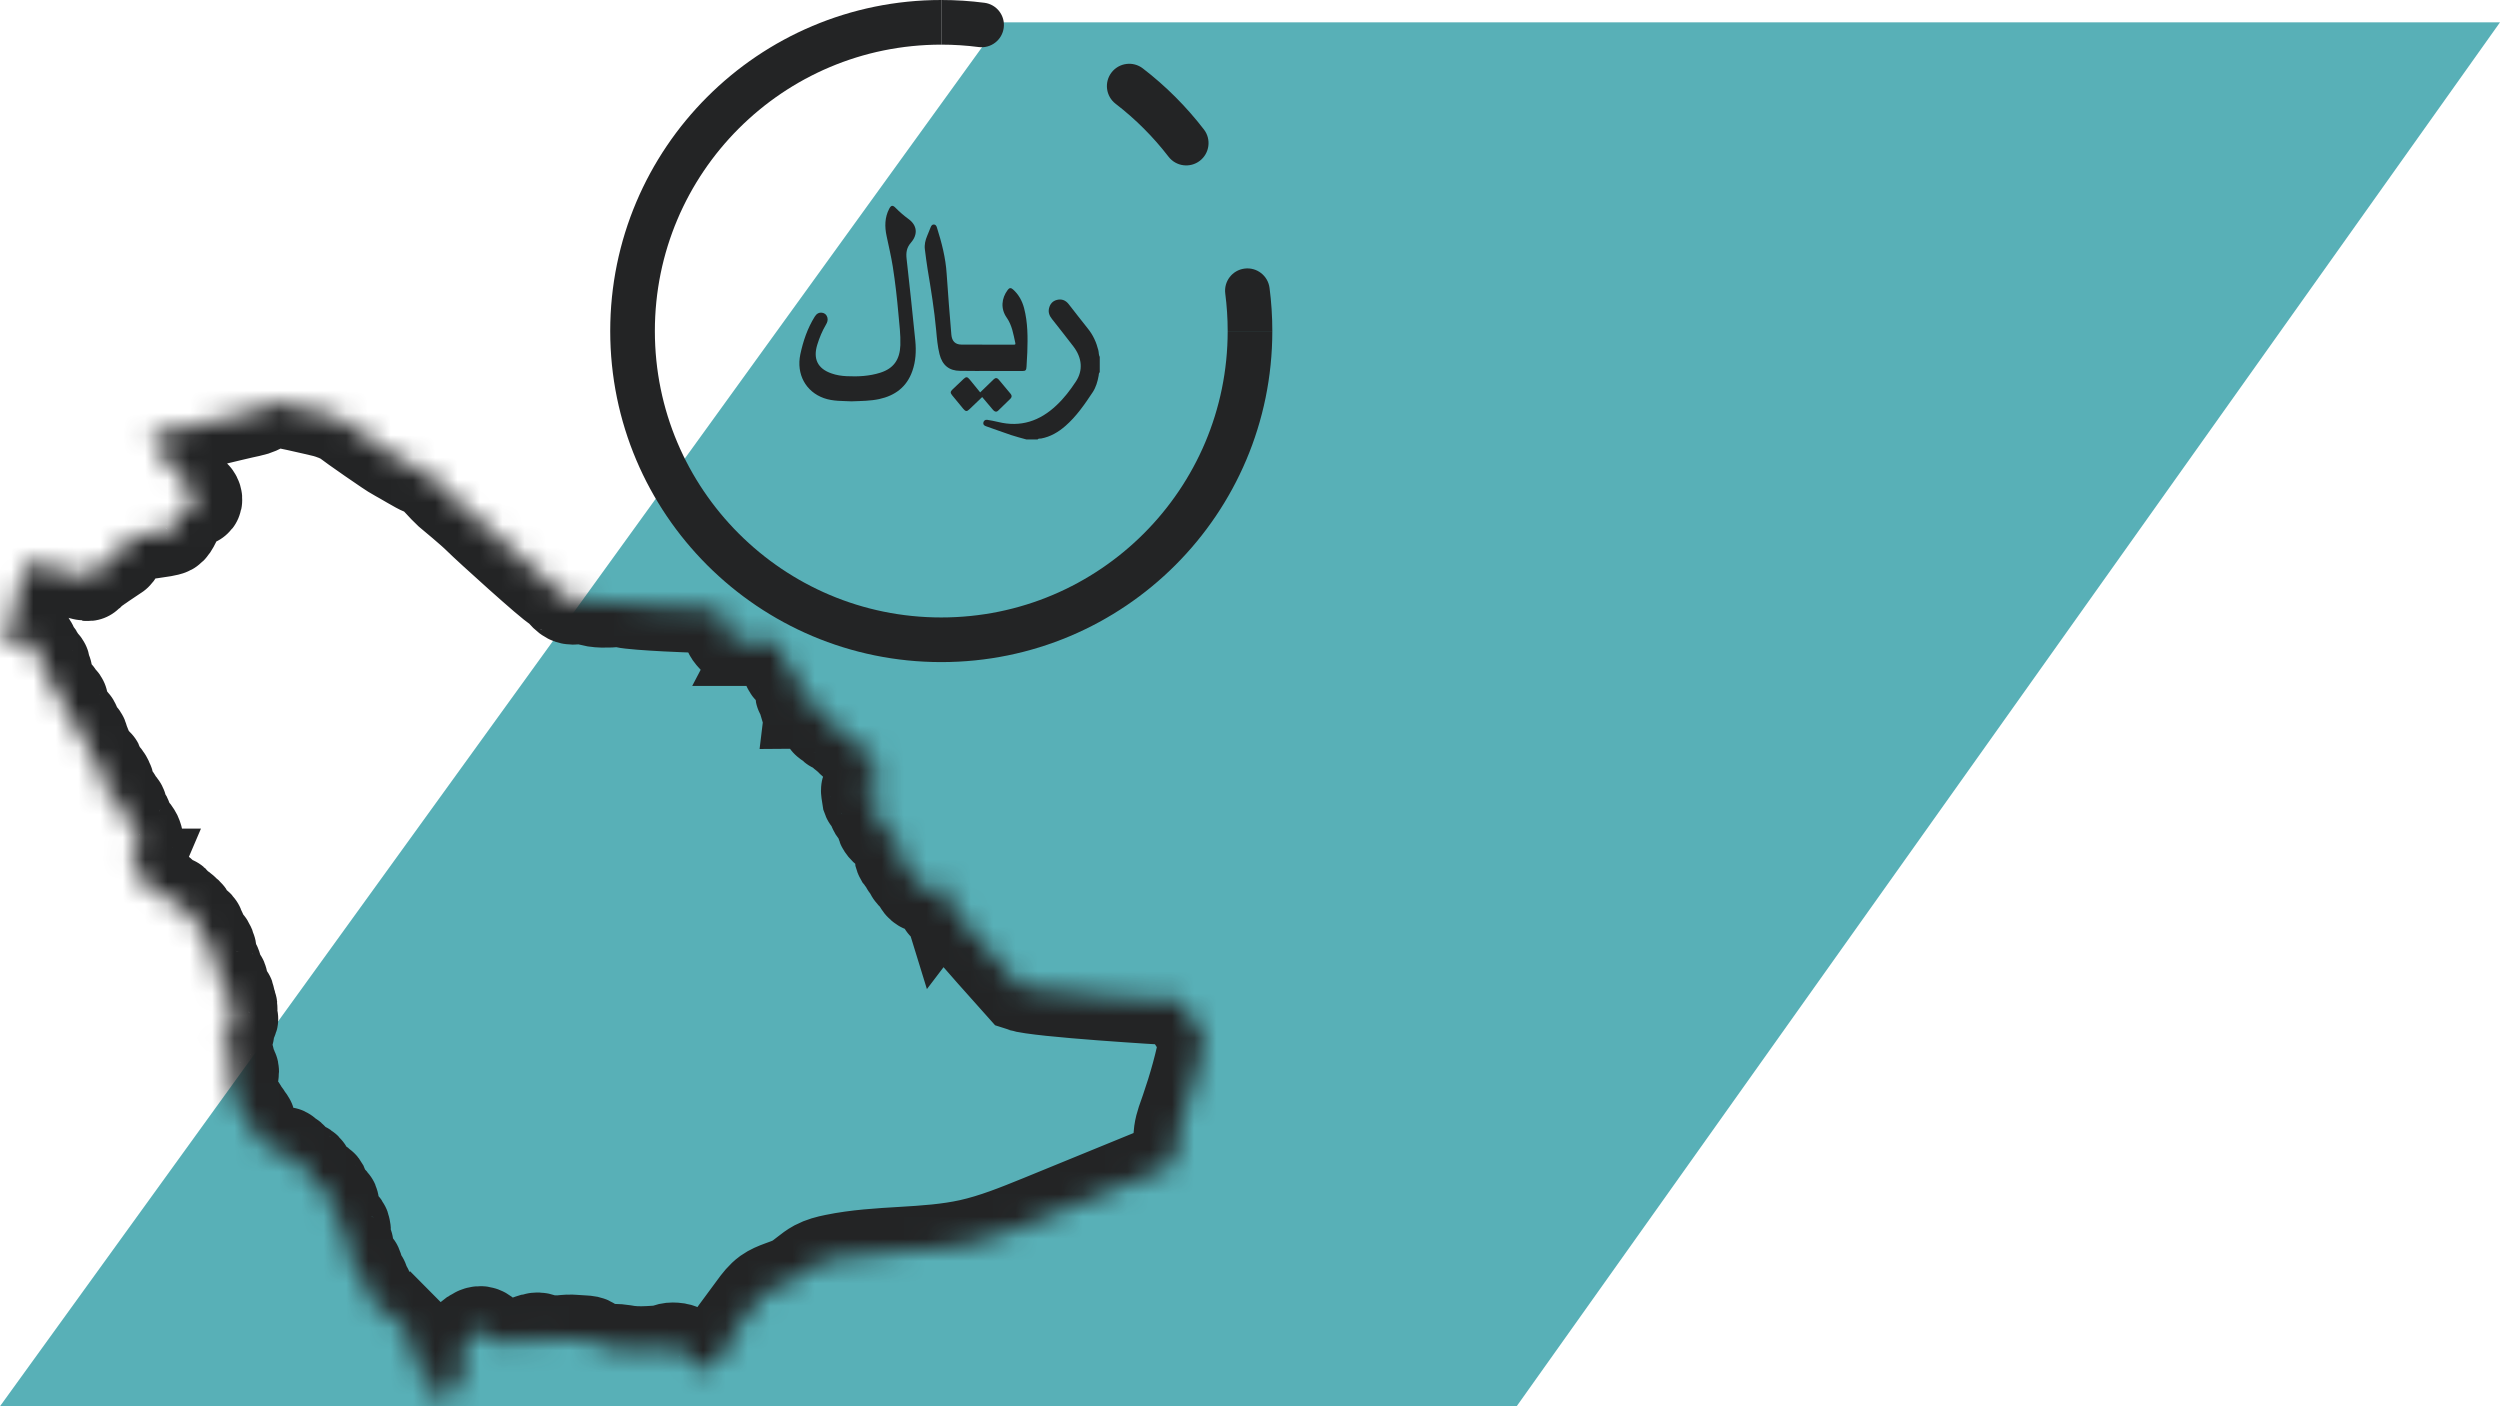
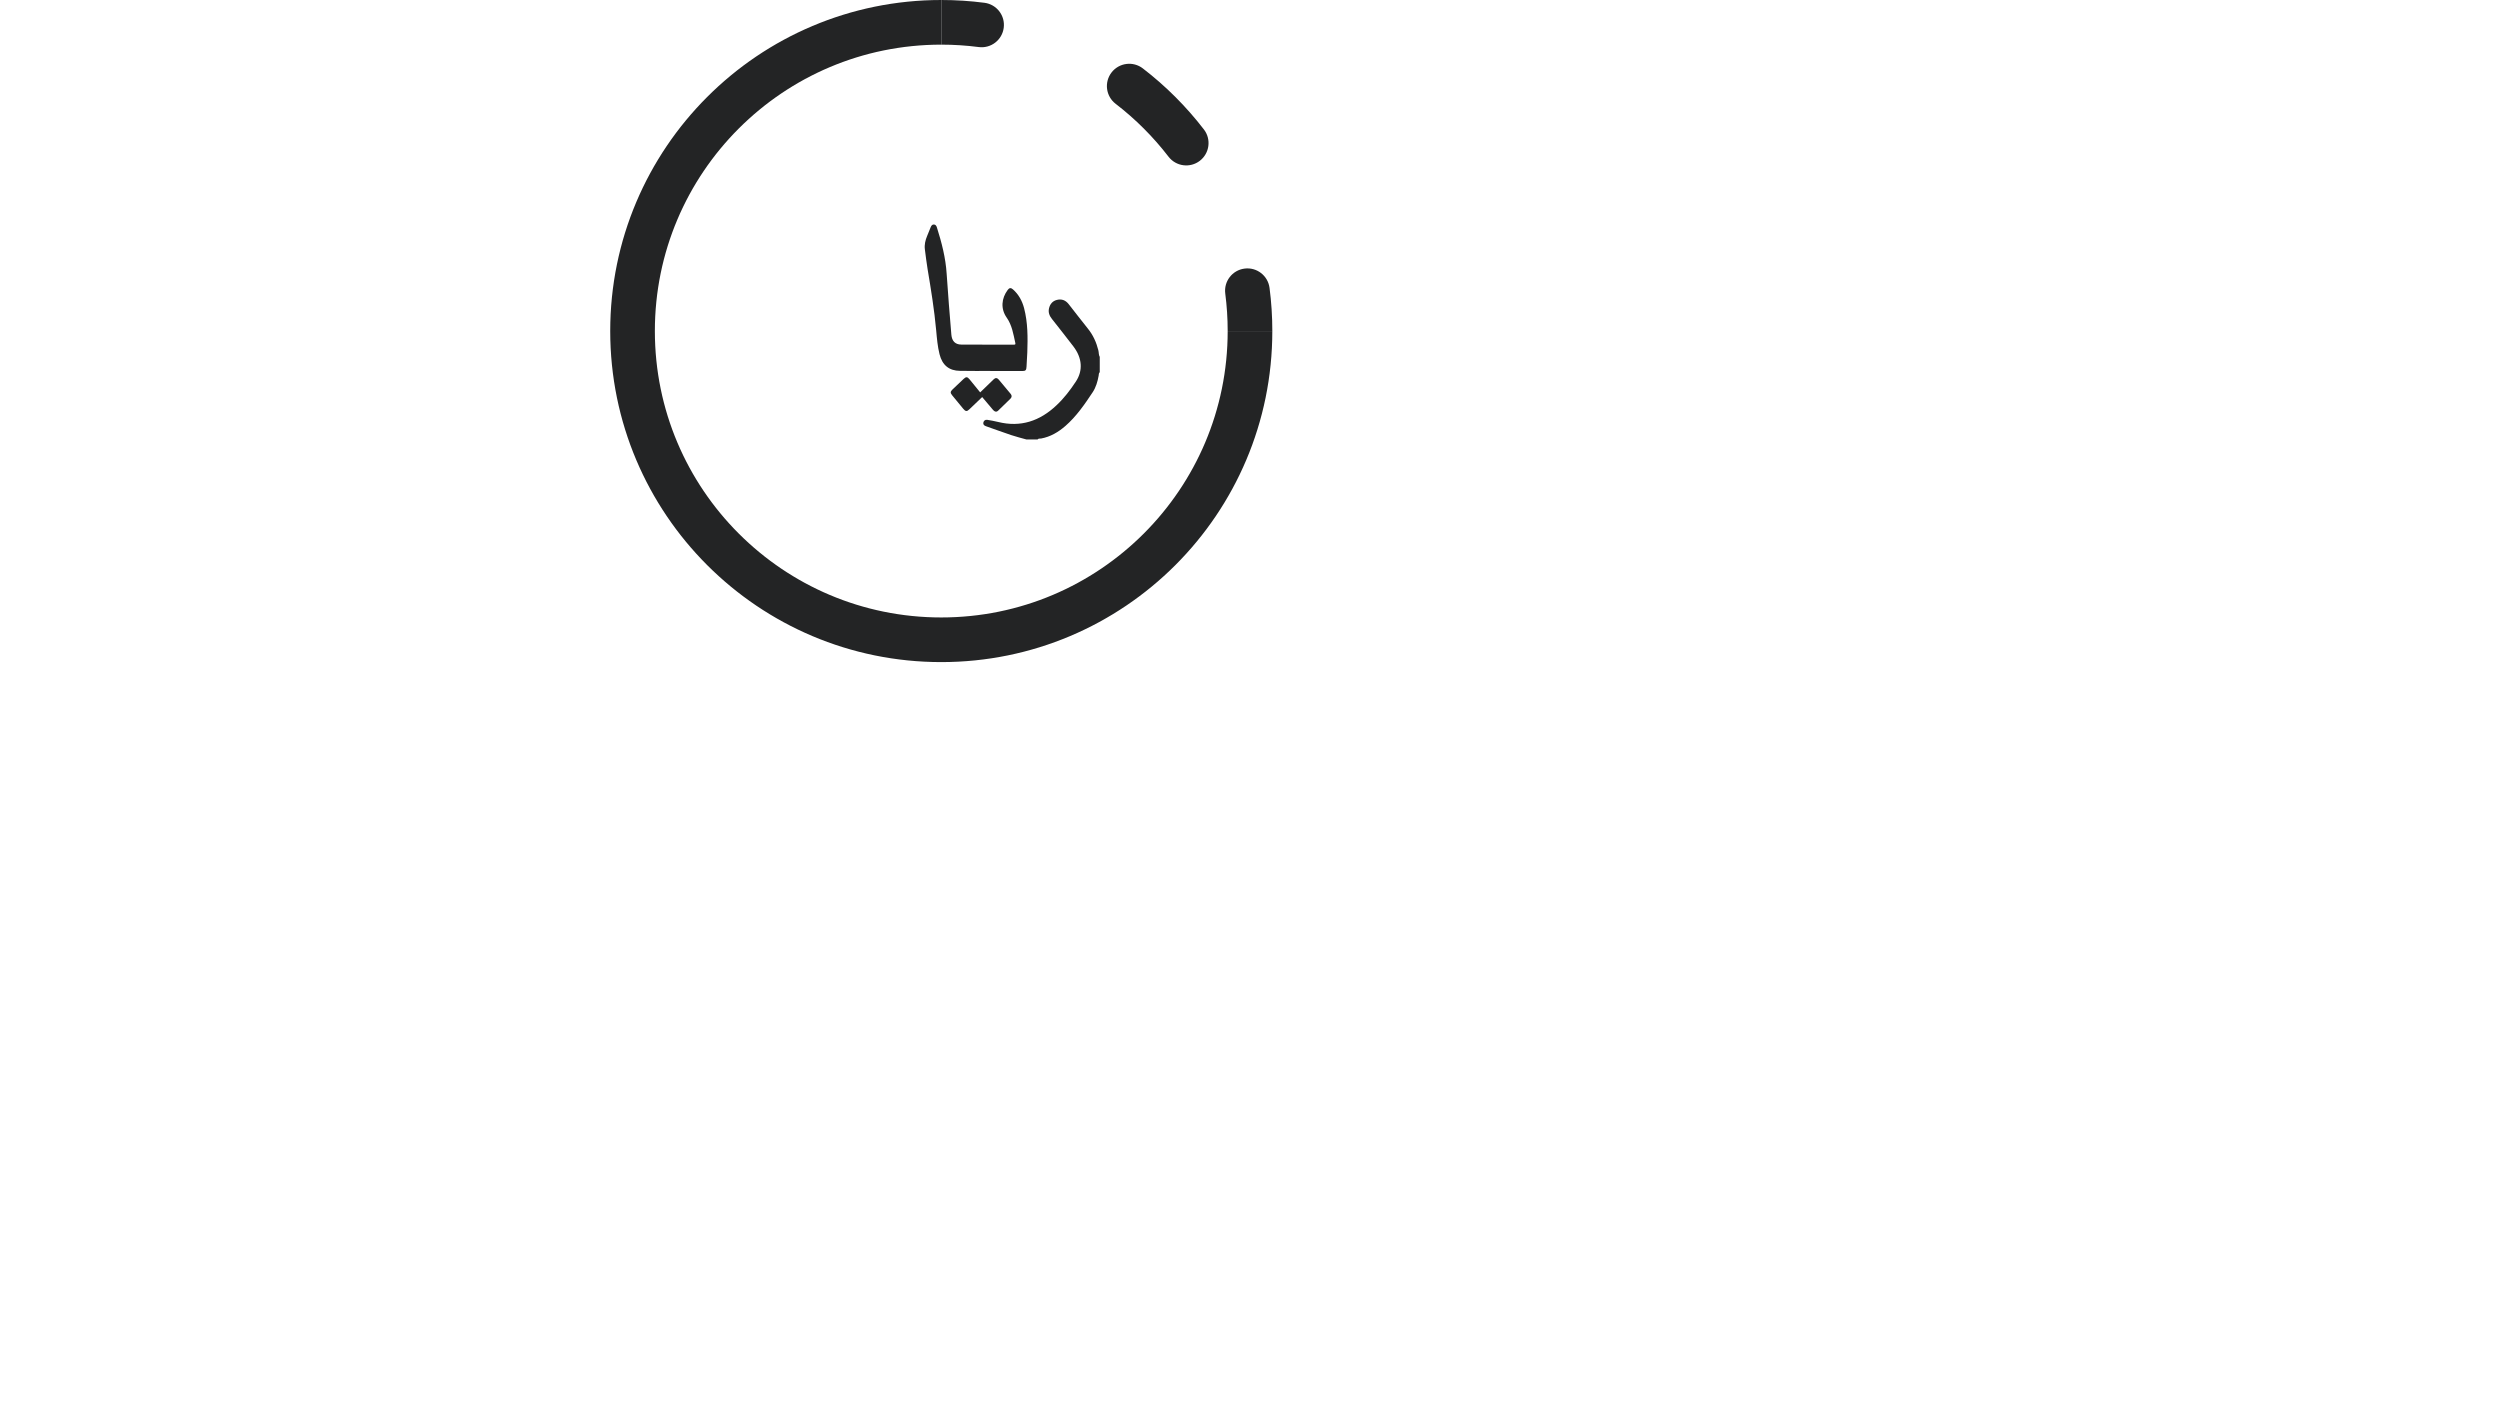
<svg xmlns="http://www.w3.org/2000/svg" width="112" height="63" viewBox="0 0 112 63" fill="none">
-   <path d="M67.947 63L112 1H44.8L0 63H67.947Z" fill="#58B0B7" />
  <mask id="path-2-inside-1" fill="white">
    <path d="M53.222 45.374C53.398 45.672 53.589 45.965 53.802 46.237L53.804 46.24C53.883 46.34 53.945 46.419 53.94 46.525C53.775 47.553 53.435 48.721 53.095 49.707C52.983 50.037 52.845 50.362 52.797 50.709C52.76 50.98 52.776 51.263 52.712 51.535C52.659 51.774 52.563 52.02 52.452 52.238C50.507 53.032 48.562 53.831 46.616 54.626L46.569 54.645C45.548 55.06 44.522 55.477 43.444 55.718C41.456 56.16 39.367 55.979 37.375 56.39C37.082 56.448 36.795 56.523 36.535 56.661C36.195 56.843 35.924 57.136 35.584 57.328C35.185 57.546 34.707 57.621 34.335 57.887C34.101 58.058 33.92 58.292 33.75 58.527C33.474 58.905 33.192 59.278 32.916 59.657C32.666 59.998 32.4 60.376 32.416 60.797C32.416 60.898 32.315 60.962 32.22 60.994C32.108 61.032 31.97 61.016 31.88 61.09C31.805 61.149 31.779 61.261 31.694 61.303C31.651 61.325 31.603 61.33 31.555 61.33C31.364 61.335 31.151 61.314 31.008 61.186C30.891 61.08 30.838 60.93 30.769 60.792C30.705 60.664 30.636 60.514 30.519 60.429C30.467 60.388 30.395 60.377 30.327 60.366L30.322 60.365C30.205 60.349 30.078 60.344 29.961 60.371C29.865 60.392 29.775 60.435 29.679 60.456C29.573 60.477 29.467 60.488 29.36 60.493C28.962 60.52 28.553 60.541 28.154 60.488C28.011 60.467 27.862 60.435 27.713 60.424C27.58 60.413 27.447 60.419 27.314 60.408C27.022 60.381 26.74 60.301 26.506 60.12C26.422 60.051 26.299 60.04 26.188 60.035C26.018 60.024 25.853 60.014 25.683 60.003L25.683 60.003C25.603 59.998 25.523 59.992 25.444 59.998C25.252 60.003 25.061 60.051 24.875 60.03C24.747 60.014 24.636 60.142 24.514 60.12C24.429 60.104 24.375 60.019 24.306 59.971C24.227 59.912 24.12 59.896 24.025 59.907C23.93 59.917 23.846 59.945 23.757 59.975L23.738 59.982C23.621 60.024 23.499 60.067 23.377 60.109L23.376 60.109C23.302 60.131 23.233 60.157 23.158 60.168C23.116 60.173 23.063 60.195 23.026 60.189C22.909 60.179 22.792 60.163 22.675 60.152C22.606 60.147 22.537 60.136 22.473 60.12C22.398 60.104 22.324 60.067 22.25 60.035C22.138 59.982 22.026 59.923 21.925 59.854C21.888 59.827 21.851 59.8 21.819 59.774C21.761 59.721 21.702 59.667 21.628 59.641C21.538 59.603 21.437 59.619 21.346 59.657C21.272 59.688 21.203 59.736 21.134 59.79C21.123 59.795 21.112 59.806 21.102 59.811C20.995 59.896 20.878 59.976 20.778 60.072C20.751 60.093 20.767 60.142 20.794 60.163C20.825 60.184 20.863 60.189 20.895 60.2C20.926 60.205 20.964 60.221 20.98 60.253C21.006 60.307 20.953 60.371 20.9 60.397C20.847 60.424 20.783 60.429 20.735 60.472C20.677 60.525 20.671 60.621 20.682 60.701C20.692 60.781 20.714 60.866 20.692 60.946C20.677 61.005 20.634 61.058 20.608 61.111C20.56 61.213 20.57 61.33 20.623 61.42C20.666 61.495 20.74 61.548 20.778 61.628C20.809 61.698 20.809 61.788 20.772 61.858C20.735 61.927 20.666 61.98 20.586 61.996C20.565 62.001 20.544 62.001 20.523 62.007C20.459 62.023 20.411 62.081 20.384 62.145C20.358 62.209 20.342 62.279 20.31 62.337C20.257 62.428 20.172 62.497 20.087 62.561C19.911 62.689 19.741 62.822 19.571 62.95C19.592 62.828 19.677 62.7 19.619 62.593C19.592 62.534 19.529 62.502 19.47 62.465C19.412 62.428 19.353 62.38 19.353 62.31C19.353 62.284 19.364 62.257 19.369 62.236C19.396 62.145 19.428 62.055 19.428 61.964C19.433 61.868 19.428 61.756 19.343 61.719C19.268 61.687 19.21 61.628 19.141 61.596C19.061 61.564 18.976 61.559 18.896 61.543C18.817 61.532 18.732 61.501 18.684 61.431C18.657 61.394 18.646 61.346 18.641 61.298C18.636 61.25 18.641 61.191 18.684 61.159C18.705 61.143 18.732 61.138 18.753 61.133C18.795 61.122 18.843 61.095 18.864 61.053C18.886 61.01 18.87 60.946 18.822 60.93C18.779 60.914 18.71 60.941 18.694 60.898C18.689 60.882 18.694 60.861 18.7 60.845C18.721 60.77 18.689 60.69 18.631 60.642C18.615 60.632 18.599 60.621 18.577 60.621C18.524 60.621 18.492 60.68 18.498 60.733C18.503 60.786 18.529 60.829 18.551 60.877C18.572 60.925 18.577 60.983 18.54 61.021C18.535 61.026 18.524 61.032 18.514 61.026C18.508 61.021 18.508 61.021 18.508 61.016C18.482 60.941 18.455 60.872 18.429 60.802L18.429 60.802C18.391 60.706 18.354 60.594 18.375 60.493C18.391 60.424 18.439 60.36 18.45 60.291C18.466 60.216 18.445 60.142 18.397 60.083C18.37 60.056 18.338 60.03 18.328 59.987C18.317 59.95 18.333 59.918 18.349 59.88C18.365 59.843 18.391 59.8 18.365 59.774C18.349 59.79 17.275 58.734 17.275 58.734C17.174 58.687 17.073 58.633 16.978 58.58C16.935 58.559 16.898 58.537 16.855 58.511C16.797 58.468 16.744 58.42 16.701 58.361C16.691 58.346 16.707 58.319 16.707 58.297C16.707 58.234 16.701 58.164 16.659 58.116C16.622 58.074 16.558 58.052 16.531 58.004C16.499 57.951 16.521 57.882 16.515 57.823C16.515 57.812 16.51 57.802 16.51 57.791C16.494 57.727 16.462 57.669 16.409 57.631C16.367 57.599 16.303 57.573 16.292 57.519C16.287 57.477 16.308 57.434 16.313 57.392C16.319 57.354 16.308 57.317 16.282 57.29C16.25 57.258 16.207 57.242 16.175 57.216C16.111 57.162 16.09 57.082 16.122 57.008C16.101 56.949 16.085 56.885 16.069 56.827C16.048 56.747 16.021 56.661 15.957 56.613C15.894 56.571 15.809 56.566 15.739 56.528C15.654 56.486 15.596 56.4 15.591 56.304C15.585 56.256 15.596 56.203 15.564 56.166C15.548 56.145 15.527 56.139 15.511 56.123C15.463 56.086 15.447 56.001 15.495 55.958C15.522 55.937 15.559 55.931 15.585 55.91C15.612 55.889 15.623 55.857 15.628 55.825C15.639 55.75 15.607 55.67 15.543 55.622C15.49 55.58 15.437 55.569 15.394 55.516C15.357 55.473 15.373 55.404 15.405 55.356C15.437 55.308 15.479 55.265 15.5 55.212C15.522 55.153 15.511 55.089 15.495 55.025C15.49 54.983 15.479 54.94 15.453 54.903C15.415 54.849 15.341 54.823 15.277 54.796C15.208 54.77 15.139 54.732 15.118 54.668C15.091 54.594 15.128 54.503 15.086 54.434C15.054 54.391 15.001 54.375 14.958 54.349C14.889 54.306 14.847 54.231 14.841 54.151C14.841 54.103 14.852 54.055 14.889 54.023C14.91 54.007 14.937 53.997 14.953 53.981C15.001 53.938 14.99 53.864 14.948 53.816C14.905 53.768 14.841 53.746 14.783 53.736L14.776 53.734C14.719 53.724 14.659 53.713 14.607 53.682C14.554 53.65 14.517 53.597 14.538 53.538C14.581 53.41 14.57 53.267 14.512 53.149C14.491 53.112 14.464 53.069 14.427 53.043C14.39 53.016 14.336 53.005 14.294 53.021C14.262 53.032 14.23 53.064 14.193 53.064C14.129 53.064 14.097 52.989 14.076 52.931C14.044 52.84 13.996 52.744 13.911 52.702C13.874 52.686 13.832 52.675 13.816 52.638C13.8 52.6 13.821 52.563 13.826 52.526C13.848 52.43 13.778 52.334 13.699 52.281C13.619 52.227 13.518 52.206 13.428 52.174C13.332 52.147 13.258 52.089 13.173 52.041C13.135 52.02 13.109 51.977 13.109 51.929C13.109 51.897 13.119 51.865 13.109 51.838C13.093 51.801 13.045 51.79 13.002 51.79C12.96 51.79 12.918 51.801 12.88 51.785C12.87 51.78 12.859 51.769 12.854 51.758C12.838 51.732 12.854 51.694 12.848 51.662C12.843 51.625 12.806 51.593 12.769 51.588C12.732 51.583 12.689 51.588 12.652 51.588C12.577 51.593 12.498 51.588 12.423 51.577C12.328 51.556 12.232 51.54 12.147 51.503C12.078 51.471 12.014 51.428 11.956 51.38C11.732 51.209 11.541 51.002 11.387 50.767C11.307 50.645 11.211 50.511 11.233 50.362C11.243 50.314 11.249 50.261 11.233 50.213C11.217 50.165 11.174 50.122 11.121 50.128C11.1 50.133 11.084 50.138 11.063 50.133C11.031 50.122 11.031 50.074 11.041 50.042C11.052 50.01 11.068 49.973 11.052 49.941C11.02 49.888 10.93 49.925 10.893 49.877C10.882 49.861 10.877 49.84 10.877 49.824C10.871 49.755 10.893 49.669 10.839 49.627C10.792 49.589 10.723 49.616 10.664 49.6C10.6 49.584 10.558 49.509 10.579 49.445C10.59 49.424 10.6 49.403 10.606 49.382C10.616 49.339 10.595 49.291 10.574 49.248C10.547 49.184 10.51 49.115 10.446 49.088C10.425 49.078 10.404 49.072 10.383 49.062C10.367 49.051 10.351 49.024 10.356 49.003C10.372 48.961 10.446 48.971 10.467 48.934C10.473 48.923 10.473 48.907 10.473 48.897C10.473 48.785 10.42 48.625 10.308 48.603C10.239 48.587 10.202 48.492 10.25 48.433C10.281 48.395 10.335 48.385 10.372 48.358C10.452 48.305 10.473 48.204 10.489 48.113C10.499 48.044 10.51 47.974 10.478 47.911C10.436 47.82 10.308 47.783 10.281 47.687C10.26 47.623 10.297 47.553 10.303 47.49C10.319 47.351 10.239 47.239 10.143 47.138C10.138 47.084 10.09 47.042 10.048 47.015C10.005 46.989 9.957 46.962 9.925 46.919C9.894 46.871 9.894 46.802 9.936 46.775C9.995 46.738 10.09 46.791 10.138 46.743C10.159 46.727 10.159 46.69 10.159 46.663C10.154 46.573 10.138 46.482 10.181 46.402C10.212 46.349 10.266 46.317 10.287 46.258C10.329 46.141 10.197 46.003 10.244 45.885C10.266 45.827 10.324 45.795 10.377 45.758C10.425 45.72 10.478 45.667 10.467 45.603C10.457 45.55 10.409 45.518 10.372 45.475C10.345 45.443 10.324 45.406 10.324 45.363C10.324 45.326 10.372 45.278 10.414 45.278C10.446 45.161 10.436 45.033 10.372 44.926C10.351 44.889 10.324 44.857 10.313 44.814C10.303 44.777 10.319 44.734 10.319 44.692C10.319 44.654 10.308 44.606 10.271 44.585C10.25 44.574 10.223 44.574 10.202 44.569C10.143 44.553 10.106 44.494 10.09 44.436C10.069 44.377 10.064 44.313 10.026 44.265C9.995 44.223 9.952 44.196 9.915 44.159C9.878 44.121 9.856 44.063 9.883 44.02C9.915 43.972 9.995 43.962 10 43.903C10 43.866 9.968 43.834 9.931 43.823C9.894 43.812 9.856 43.812 9.819 43.802C9.766 43.786 9.723 43.738 9.713 43.684C9.697 43.62 9.729 43.556 9.739 43.492C9.75 43.418 9.739 43.343 9.723 43.274C9.708 43.189 9.607 43.157 9.553 43.087C9.484 43.002 9.506 42.88 9.511 42.773C9.516 42.693 9.506 42.618 9.49 42.544C9.447 42.352 9.336 42.171 9.181 42.048C9.139 42.016 9.086 41.979 9.07 41.926C9.064 41.894 9.064 41.862 9.064 41.83V41.83C9.064 41.761 9.043 41.697 9.001 41.643C8.964 41.601 8.964 41.542 8.942 41.489C8.91 41.419 8.836 41.382 8.767 41.345C8.687 41.302 8.602 41.249 8.565 41.164C8.544 41.121 8.538 41.073 8.522 41.03C8.48 40.918 8.384 40.849 8.283 40.785C8.23 40.641 8.002 40.647 7.917 40.519C7.885 40.471 7.874 40.407 7.832 40.364C7.731 40.274 7.55 40.386 7.438 40.306C7.39 40.268 7.353 40.21 7.332 40.151L7.3 40.071C7.284 40.034 7.274 39.996 7.242 39.97C7.215 39.943 7.167 39.932 7.135 39.959C7.098 39.991 7.098 40.055 7.056 40.076C7.034 40.092 7.002 40.082 6.976 40.071C6.886 40.039 6.795 40.002 6.705 39.959C6.694 39.954 6.678 39.949 6.673 39.938C6.668 39.927 6.662 39.911 6.662 39.895C6.652 39.773 6.62 39.639 6.524 39.559C6.503 39.544 6.482 39.533 6.471 39.511C6.45 39.485 6.45 39.447 6.444 39.416C6.429 39.33 6.386 39.25 6.322 39.192L6.32 39.19C6.295 39.17 6.275 39.154 6.285 39.122C6.28 39.122 6.28 39.117 6.274 39.117C6.253 39.101 6.248 39.069 6.243 39.037C6.232 38.973 6.216 38.915 6.173 38.872C6.131 38.829 6.072 38.808 6.019 38.776C5.998 38.765 5.977 38.749 5.977 38.723C5.971 38.701 5.987 38.68 5.998 38.659C6.009 38.632 6.003 38.611 5.998 38.579C6.014 38.536 5.977 38.494 5.94 38.472C5.902 38.451 5.855 38.44 5.828 38.403C5.791 38.344 5.833 38.248 5.902 38.248C5.929 38.248 5.95 38.259 5.977 38.259C6.057 38.259 6.11 38.174 6.131 38.094C6.173 37.966 6.184 37.833 6.195 37.7L6.195 37.694C6.2 37.638 6.205 37.586 6.195 37.529C6.184 37.481 6.163 37.433 6.142 37.385L6.142 37.385C6.088 37.284 6.025 37.188 5.934 37.119C5.87 37.071 5.796 37.033 5.754 36.964C5.7 36.884 5.658 36.794 5.695 36.708C5.722 36.655 5.695 36.596 5.663 36.548C5.626 36.5 5.584 36.463 5.557 36.41C5.504 36.303 5.53 36.165 5.456 36.074C5.403 36.005 5.307 35.983 5.243 35.93C5.227 35.919 5.217 35.909 5.212 35.893C5.206 35.866 5.217 35.834 5.227 35.808C5.233 35.781 5.238 35.744 5.212 35.728C5.18 35.706 5.142 35.738 5.111 35.76C5.057 35.802 4.978 35.808 4.919 35.776C4.903 35.77 4.893 35.76 4.882 35.744C4.871 35.722 4.871 35.696 4.861 35.669C4.845 35.626 4.808 35.594 4.776 35.562C4.744 35.53 4.707 35.498 4.691 35.456C4.669 35.408 4.691 35.333 4.733 35.312C4.712 35.2 4.776 35.269 4.861 35.179C4.946 35.088 4.909 35.056 4.813 34.864C4.717 34.672 4.659 34.816 4.574 34.795C4.489 34.774 4.404 34.624 4.335 34.566C4.266 34.513 4.388 34.481 4.425 34.315C4.457 34.15 4.313 34.203 4.287 34.108C4.255 34.006 4.117 33.969 4.095 33.91C4.069 33.857 3.782 33.202 3.755 33.063C3.729 32.924 3.644 32.935 3.537 32.871C3.426 32.812 3.41 32.583 3.394 32.461C3.373 32.338 3.272 32.274 3.043 32.029C2.815 31.784 2.847 31.533 2.847 31.427C2.847 31.32 2.777 31.373 2.698 31.272C2.618 31.171 2.655 31.064 2.522 31.017C2.395 30.968 2.267 30.766 2.273 30.643C2.283 30.521 2.219 30.611 2.161 30.564C2.108 30.515 2.119 30.297 2.134 30.148C2.15 29.999 2.06 30.047 2.002 29.993C1.943 29.945 2.007 29.929 2.033 29.828C2.065 29.727 1.98 29.7 1.869 29.647C1.757 29.599 1.816 29.535 1.773 29.402C1.736 29.268 1.513 29.189 1.449 29.108C1.385 29.029 1.47 28.97 1.475 28.901C1.481 28.831 1.279 28.81 1.125 28.746C0.971 28.682 0.838 28.762 0.662 28.81C0.487 28.853 0.418 28.613 0.28 28.597C0.142 28.576 0.168 28.757 0.067 28.842C-0.039 28.927 0.009 28.714 0.025 28.565C0.041 28.416 0.274 28.139 0.476 27.909C0.673 27.68 0.641 27.126 0.657 26.934C0.673 26.748 0.742 26.7 0.822 26.62C0.864 26.577 0.859 26.556 0.843 26.518C0.827 26.486 0.811 26.444 0.822 26.375C0.843 26.225 1.008 25.826 1.05 25.634C1.093 25.447 1.188 25.229 1.274 25.17C1.359 25.117 3.766 25.815 3.883 25.82C3.994 25.831 3.957 25.815 4.053 25.708C4.149 25.602 5.158 24.93 5.243 24.877C5.334 24.824 5.594 24.232 5.743 24.088C5.892 23.944 6.104 24.003 6.104 24.003C6.104 24.003 7.449 23.864 7.63 23.763C7.816 23.662 7.927 23.246 8.129 22.927C8.331 22.607 8.708 22.516 8.804 22.468C8.905 22.42 8.841 22.223 8.703 22.122C8.565 22.02 7.539 20.768 7.454 20.624C7.369 20.48 6.987 19.974 6.838 19.825C6.689 19.676 6.79 19.478 6.965 19.43C7.146 19.382 7.119 19.42 7.321 19.361C7.523 19.302 7.996 19.249 8.145 19.201C8.204 19.185 8.655 19.073 9.203 18.94C9.973 18.754 10.93 18.524 11.227 18.466C11.738 18.364 12.062 18.045 12.184 18.002C12.306 17.965 14.273 18.428 14.538 18.492C14.825 18.567 15.282 18.738 15.49 18.898C15.697 19.063 17.477 20.31 17.727 20.438C17.982 20.566 18.747 21.04 18.896 21.082C19.045 21.125 19.125 21.163 19.242 21.232C19.353 21.301 19.906 21.935 20.065 22.074C20.225 22.212 21.064 22.895 21.431 23.262C21.798 23.63 24.71 26.268 24.902 26.327C25.093 26.385 25.194 26.694 25.465 26.833C25.736 26.971 26.065 26.748 26.363 26.902C26.661 27.057 27.346 27.014 27.575 26.993C27.803 26.966 27.941 27.025 27.941 27.025C28.244 27.089 29.02 27.142 29.823 27.185C30.971 27.243 32.177 27.275 32.177 27.275C32.443 27.536 32.523 27.92 32.608 28.288C32.634 28.4 32.709 28.485 32.783 28.565C32.836 28.629 32.895 28.688 32.974 28.703C32.99 28.709 33.011 28.714 33.011 28.73H34.669C34.68 28.73 34.707 28.714 34.717 28.714C34.781 28.698 34.834 28.757 34.861 28.815C34.882 28.874 34.898 28.938 34.946 28.981C34.972 29.007 35.01 29.018 35.031 29.05C35.073 29.114 35.02 29.189 35.015 29.263C35.015 29.316 35.047 29.37 35.084 29.412C35.121 29.45 35.169 29.482 35.217 29.514C35.249 29.535 35.281 29.561 35.297 29.599C35.313 29.636 35.302 29.684 35.27 29.705C35.243 29.721 35.206 29.727 35.201 29.753C35.201 29.769 35.206 29.78 35.212 29.791C35.254 29.876 35.275 29.967 35.344 30.03C35.387 30.068 35.44 30.1 35.499 30.116C35.546 30.132 35.594 30.137 35.642 30.158C35.69 30.18 35.727 30.228 35.722 30.276C35.717 30.318 35.679 30.356 35.674 30.398C35.669 30.414 35.679 30.436 35.685 30.457C35.711 30.526 35.754 30.59 35.807 30.643C35.844 30.675 35.881 30.702 35.913 30.739C35.945 30.777 35.961 30.83 35.945 30.873C35.929 30.915 35.892 30.936 35.86 30.968C35.828 31 35.812 31.054 35.839 31.086C35.849 31.096 35.865 31.107 35.876 31.112C35.95 31.155 35.987 31.256 35.961 31.342C35.956 31.358 35.961 31.373 35.966 31.39C36.051 31.39 36.126 31.31 36.205 31.336C36.243 31.352 36.269 31.39 36.28 31.432C36.291 31.47 36.285 31.512 36.28 31.555C36.413 31.555 36.546 31.544 36.678 31.512C36.726 31.501 36.774 31.485 36.822 31.496C36.918 31.517 36.971 31.635 36.928 31.72C36.923 31.731 36.912 31.747 36.902 31.752C36.891 31.757 36.88 31.757 36.864 31.757C36.822 31.752 36.774 31.741 36.732 31.741C36.684 31.736 36.636 31.752 36.609 31.784C36.583 31.816 36.583 31.88 36.625 31.896C36.652 31.907 36.684 31.901 36.71 31.896C36.737 31.896 36.774 31.896 36.785 31.922C36.806 31.965 36.748 32.018 36.769 32.061C36.785 32.093 36.833 32.093 36.864 32.077C36.896 32.066 36.928 32.04 36.965 32.05C37.008 32.061 37.029 32.109 37.024 32.152C37.019 32.194 36.997 32.232 36.992 32.274C36.987 32.317 36.992 32.365 37.029 32.386C37.05 32.402 37.093 32.413 37.114 32.397C37.157 32.365 37.226 32.365 37.268 32.402C37.247 32.455 37.247 32.519 37.274 32.567C37.306 32.615 37.375 32.647 37.422 32.615C37.465 32.589 37.476 32.541 37.508 32.503C37.555 32.445 37.651 32.429 37.715 32.471C37.736 32.482 37.752 32.498 37.763 32.519C37.8 32.605 37.72 32.695 37.715 32.786C37.715 32.887 37.805 32.967 37.895 33.01C37.917 33.02 37.943 33.031 37.965 33.047C37.991 33.068 38.012 33.1 38.034 33.127C38.14 33.271 38.283 33.393 38.459 33.436C38.565 33.457 38.682 33.425 38.772 33.484C38.825 33.521 38.852 33.58 38.905 33.623C38.953 33.66 39.027 33.681 39.059 33.734C39.086 33.782 39.075 33.841 39.107 33.889C39.128 33.916 39.155 33.937 39.176 33.958C39.197 33.98 39.219 34.012 39.208 34.044C39.208 34.054 39.197 34.07 39.187 34.081C39.15 34.123 39.118 34.166 39.086 34.209C39.07 34.235 39.049 34.262 39.022 34.273C38.995 34.283 38.958 34.283 38.942 34.257C38.932 34.241 38.926 34.225 38.926 34.209C38.916 34.123 38.9 34.033 38.889 33.948C38.884 33.91 38.873 33.873 38.852 33.841C38.831 33.809 38.783 33.798 38.751 33.82C38.724 33.873 38.73 33.937 38.762 33.985C38.788 34.022 38.836 34.054 38.836 34.097C38.836 34.139 38.799 34.171 38.788 34.214C38.778 34.257 38.804 34.299 38.836 34.326C38.868 34.353 38.91 34.369 38.953 34.379L39.224 34.459C39.24 34.465 39.261 34.47 39.272 34.486C39.282 34.496 39.282 34.513 39.282 34.529C39.282 34.624 39.293 34.72 39.267 34.811C39.346 34.88 39.373 35.008 39.33 35.109C39.309 35.163 39.272 35.221 39.304 35.264C39.314 35.28 39.33 35.291 39.341 35.307C39.367 35.344 39.336 35.392 39.304 35.424C39.267 35.456 39.224 35.483 39.213 35.525C39.203 35.557 39.213 35.589 39.213 35.621C39.213 35.653 39.197 35.69 39.166 35.696C39.15 35.701 39.134 35.69 39.118 35.68C39.07 35.642 39.049 35.578 39.033 35.52L39.031 35.513C39.016 35.456 38.999 35.396 38.953 35.355C38.91 35.312 38.825 35.307 38.794 35.36C38.772 35.392 38.778 35.429 38.783 35.467C38.799 35.562 38.809 35.658 38.825 35.754C38.831 35.77 38.831 35.781 38.836 35.792C38.852 35.829 38.9 35.829 38.937 35.829C38.985 35.834 39.038 35.845 39.081 35.871C39.096 35.882 39.118 35.898 39.123 35.919C39.128 35.935 39.123 35.952 39.118 35.967C39.091 36.069 39.075 36.181 39.112 36.277C39.171 36.431 39.357 36.527 39.41 36.682L39.41 36.682C39.442 36.703 39.474 36.724 39.495 36.756C39.516 36.788 39.527 36.831 39.511 36.863C39.506 36.879 39.495 36.889 39.484 36.905C39.447 36.969 39.495 37.044 39.543 37.103C39.644 37.22 39.761 37.326 39.91 37.364C39.947 37.374 39.995 37.38 40.032 37.396C40.117 37.433 40.159 37.524 40.197 37.609C40.218 37.651 40.234 37.694 40.244 37.737C40.255 37.79 40.25 37.849 40.25 37.907C40.244 38.089 40.223 38.28 40.313 38.435C40.345 38.478 40.409 38.472 40.452 38.499C40.487 38.525 40.499 38.57 40.509 38.611L40.51 38.616C40.537 38.739 40.569 38.883 40.68 38.941C40.712 38.963 40.755 38.973 40.77 39.005C40.786 39.048 40.765 39.096 40.776 39.138C40.797 39.192 40.861 39.213 40.909 39.24C41.057 39.325 41.079 39.538 41.185 39.671C41.302 39.815 41.509 39.853 41.695 39.837C41.833 39.826 41.972 39.794 42.099 39.746C42.12 39.735 42.147 39.73 42.163 39.746C42.168 39.751 42.168 39.762 42.174 39.773C42.2 39.858 42.248 39.932 42.275 40.018C42.344 39.927 42.418 39.831 42.487 39.741L42.487 39.741C42.508 39.714 42.53 39.687 42.562 39.666C42.588 39.645 42.631 39.639 42.663 39.655C42.716 39.682 42.716 39.757 42.689 39.805C42.663 39.853 42.615 39.885 42.578 39.927C42.498 40.012 42.455 40.124 42.37 40.199C42.322 40.242 42.259 40.279 42.259 40.343C42.259 40.38 42.28 40.423 42.264 40.455C42.253 40.471 42.243 40.476 42.232 40.492C42.205 40.535 42.248 40.599 42.296 40.609C42.344 40.62 42.397 40.599 42.439 40.567C42.482 40.535 42.524 40.497 42.572 40.481C42.684 40.439 42.811 40.519 42.859 40.625C42.87 40.641 42.875 40.663 42.891 40.673C42.928 40.705 42.992 40.668 43.008 40.62C43.024 40.572 43.003 40.519 42.987 40.471C42.965 40.423 42.955 40.37 42.976 40.322C42.992 40.29 43.04 40.268 43.061 40.295C43.072 40.311 43.072 40.332 43.072 40.348C43.056 40.604 42.923 40.87 43.013 41.105C43.061 41.243 45.724 44.212 45.724 44.212C46.478 44.473 52.383 44.819 52.383 44.819C52.393 44.74 52.462 44.676 52.542 44.676C52.59 44.676 52.632 44.692 52.675 44.713C52.93 44.846 53.079 45.123 53.222 45.374Z" />
  </mask>
-   <path d="M53.222 45.374C53.398 45.672 53.589 45.965 53.802 46.237L53.804 46.24C53.883 46.34 53.945 46.419 53.94 46.525C53.775 47.553 53.435 48.721 53.095 49.707C52.983 50.037 52.845 50.362 52.797 50.709C52.76 50.98 52.776 51.263 52.712 51.535C52.659 51.774 52.563 52.02 52.452 52.238C50.507 53.032 48.562 53.831 46.616 54.626L46.569 54.645C45.548 55.06 44.522 55.477 43.444 55.718C41.456 56.16 39.367 55.979 37.375 56.39C37.082 56.448 36.795 56.523 36.535 56.661C36.195 56.843 35.924 57.136 35.584 57.328C35.185 57.546 34.707 57.621 34.335 57.887C34.101 58.058 33.92 58.292 33.75 58.527C33.474 58.905 33.192 59.278 32.916 59.657C32.666 59.998 32.4 60.376 32.416 60.797C32.416 60.898 32.315 60.962 32.22 60.994C32.108 61.032 31.97 61.016 31.88 61.09C31.805 61.149 31.779 61.261 31.694 61.303C31.651 61.325 31.603 61.33 31.555 61.33C31.364 61.335 31.151 61.314 31.008 61.186C30.891 61.08 30.838 60.93 30.769 60.792C30.705 60.664 30.636 60.514 30.519 60.429C30.467 60.388 30.395 60.377 30.327 60.366L30.322 60.365C30.205 60.349 30.078 60.344 29.961 60.371C29.865 60.392 29.775 60.435 29.679 60.456C29.573 60.477 29.467 60.488 29.36 60.493C28.962 60.52 28.553 60.541 28.154 60.488C28.011 60.467 27.862 60.435 27.713 60.424C27.58 60.413 27.447 60.419 27.314 60.408C27.022 60.381 26.74 60.301 26.506 60.12C26.422 60.051 26.299 60.04 26.188 60.035C26.018 60.024 25.853 60.014 25.683 60.003L25.683 60.003C25.603 59.998 25.523 59.992 25.444 59.998C25.252 60.003 25.061 60.051 24.875 60.03C24.747 60.014 24.636 60.142 24.514 60.12C24.429 60.104 24.375 60.019 24.306 59.971C24.227 59.912 24.12 59.896 24.025 59.907C23.93 59.917 23.846 59.945 23.757 59.975L23.738 59.982C23.621 60.024 23.499 60.067 23.377 60.109L23.376 60.109C23.302 60.131 23.233 60.157 23.158 60.168C23.116 60.173 23.063 60.195 23.026 60.189C22.909 60.179 22.792 60.163 22.675 60.152C22.606 60.147 22.537 60.136 22.473 60.12C22.398 60.104 22.324 60.067 22.25 60.035C22.138 59.982 22.026 59.923 21.925 59.854C21.888 59.827 21.851 59.8 21.819 59.774C21.761 59.721 21.702 59.667 21.628 59.641C21.538 59.603 21.437 59.619 21.346 59.657C21.272 59.688 21.203 59.736 21.134 59.79C21.123 59.795 21.112 59.806 21.102 59.811C20.995 59.896 20.878 59.976 20.778 60.072C20.751 60.093 20.767 60.142 20.794 60.163C20.825 60.184 20.863 60.189 20.895 60.2C20.926 60.205 20.964 60.221 20.98 60.253C21.006 60.307 20.953 60.371 20.9 60.397C20.847 60.424 20.783 60.429 20.735 60.472C20.677 60.525 20.671 60.621 20.682 60.701C20.692 60.781 20.714 60.866 20.692 60.946C20.677 61.005 20.634 61.058 20.608 61.111C20.56 61.213 20.57 61.33 20.623 61.42C20.666 61.495 20.74 61.548 20.778 61.628C20.809 61.698 20.809 61.788 20.772 61.858C20.735 61.927 20.666 61.98 20.586 61.996C20.565 62.001 20.544 62.001 20.523 62.007C20.459 62.023 20.411 62.081 20.384 62.145C20.358 62.209 20.342 62.279 20.31 62.337C20.257 62.428 20.172 62.497 20.087 62.561C19.911 62.689 19.741 62.822 19.571 62.95C19.592 62.828 19.677 62.7 19.619 62.593C19.592 62.534 19.529 62.502 19.47 62.465C19.412 62.428 19.353 62.38 19.353 62.31C19.353 62.284 19.364 62.257 19.369 62.236C19.396 62.145 19.428 62.055 19.428 61.964C19.433 61.868 19.428 61.756 19.343 61.719C19.268 61.687 19.21 61.628 19.141 61.596C19.061 61.564 18.976 61.559 18.896 61.543C18.817 61.532 18.732 61.501 18.684 61.431C18.657 61.394 18.646 61.346 18.641 61.298C18.636 61.25 18.641 61.191 18.684 61.159C18.705 61.143 18.732 61.138 18.753 61.133C18.795 61.122 18.843 61.095 18.864 61.053C18.886 61.01 18.87 60.946 18.822 60.93C18.779 60.914 18.71 60.941 18.694 60.898C18.689 60.882 18.694 60.861 18.7 60.845C18.721 60.77 18.689 60.69 18.631 60.642C18.615 60.632 18.599 60.621 18.577 60.621C18.524 60.621 18.492 60.68 18.498 60.733C18.503 60.786 18.529 60.829 18.551 60.877C18.572 60.925 18.577 60.983 18.54 61.021C18.535 61.026 18.524 61.032 18.514 61.026C18.508 61.021 18.508 61.021 18.508 61.016C18.482 60.941 18.455 60.872 18.429 60.802L18.429 60.802C18.391 60.706 18.354 60.594 18.375 60.493C18.391 60.424 18.439 60.36 18.45 60.291C18.466 60.216 18.445 60.142 18.397 60.083C18.37 60.056 18.338 60.03 18.328 59.987C18.317 59.95 18.333 59.918 18.349 59.88C18.365 59.843 18.391 59.8 18.365 59.774C18.349 59.79 17.275 58.734 17.275 58.734C17.174 58.687 17.073 58.633 16.978 58.58C16.935 58.559 16.898 58.537 16.855 58.511C16.797 58.468 16.744 58.42 16.701 58.361C16.691 58.346 16.707 58.319 16.707 58.297C16.707 58.234 16.701 58.164 16.659 58.116C16.622 58.074 16.558 58.052 16.531 58.004C16.499 57.951 16.521 57.882 16.515 57.823C16.515 57.812 16.51 57.802 16.51 57.791C16.494 57.727 16.462 57.669 16.409 57.631C16.367 57.599 16.303 57.573 16.292 57.519C16.287 57.477 16.308 57.434 16.313 57.392C16.319 57.354 16.308 57.317 16.282 57.29C16.25 57.258 16.207 57.242 16.175 57.216C16.111 57.162 16.09 57.082 16.122 57.008C16.101 56.949 16.085 56.885 16.069 56.827C16.048 56.747 16.021 56.661 15.957 56.613C15.894 56.571 15.809 56.566 15.739 56.528C15.654 56.486 15.596 56.4 15.591 56.304C15.585 56.256 15.596 56.203 15.564 56.166C15.548 56.145 15.527 56.139 15.511 56.123C15.463 56.086 15.447 56.001 15.495 55.958C15.522 55.937 15.559 55.931 15.585 55.91C15.612 55.889 15.623 55.857 15.628 55.825C15.639 55.75 15.607 55.67 15.543 55.622C15.49 55.58 15.437 55.569 15.394 55.516C15.357 55.473 15.373 55.404 15.405 55.356C15.437 55.308 15.479 55.265 15.5 55.212C15.522 55.153 15.511 55.089 15.495 55.025C15.49 54.983 15.479 54.94 15.453 54.903C15.415 54.849 15.341 54.823 15.277 54.796C15.208 54.77 15.139 54.732 15.118 54.668C15.091 54.594 15.128 54.503 15.086 54.434C15.054 54.391 15.001 54.375 14.958 54.349C14.889 54.306 14.847 54.231 14.841 54.151C14.841 54.103 14.852 54.055 14.889 54.023C14.91 54.007 14.937 53.997 14.953 53.981C15.001 53.938 14.99 53.864 14.948 53.816C14.905 53.768 14.841 53.746 14.783 53.736L14.776 53.734C14.719 53.724 14.659 53.713 14.607 53.682C14.554 53.65 14.517 53.597 14.538 53.538C14.581 53.41 14.57 53.267 14.512 53.149C14.491 53.112 14.464 53.069 14.427 53.043C14.39 53.016 14.336 53.005 14.294 53.021C14.262 53.032 14.23 53.064 14.193 53.064C14.129 53.064 14.097 52.989 14.076 52.931C14.044 52.84 13.996 52.744 13.911 52.702C13.874 52.686 13.832 52.675 13.816 52.638C13.8 52.6 13.821 52.563 13.826 52.526C13.848 52.43 13.778 52.334 13.699 52.281C13.619 52.227 13.518 52.206 13.428 52.174C13.332 52.147 13.258 52.089 13.173 52.041C13.135 52.02 13.109 51.977 13.109 51.929C13.109 51.897 13.119 51.865 13.109 51.838C13.093 51.801 13.045 51.79 13.002 51.79C12.96 51.79 12.918 51.801 12.88 51.785C12.87 51.78 12.859 51.769 12.854 51.758C12.838 51.732 12.854 51.694 12.848 51.662C12.843 51.625 12.806 51.593 12.769 51.588C12.732 51.583 12.689 51.588 12.652 51.588C12.577 51.593 12.498 51.588 12.423 51.577C12.328 51.556 12.232 51.54 12.147 51.503C12.078 51.471 12.014 51.428 11.956 51.38C11.732 51.209 11.541 51.002 11.387 50.767C11.307 50.645 11.211 50.511 11.233 50.362C11.243 50.314 11.249 50.261 11.233 50.213C11.217 50.165 11.174 50.122 11.121 50.128C11.1 50.133 11.084 50.138 11.063 50.133C11.031 50.122 11.031 50.074 11.041 50.042C11.052 50.01 11.068 49.973 11.052 49.941C11.02 49.888 10.93 49.925 10.893 49.877C10.882 49.861 10.877 49.84 10.877 49.824C10.871 49.755 10.893 49.669 10.839 49.627C10.792 49.589 10.723 49.616 10.664 49.6C10.6 49.584 10.558 49.509 10.579 49.445C10.59 49.424 10.6 49.403 10.606 49.382C10.616 49.339 10.595 49.291 10.574 49.248C10.547 49.184 10.51 49.115 10.446 49.088C10.425 49.078 10.404 49.072 10.383 49.062C10.367 49.051 10.351 49.024 10.356 49.003C10.372 48.961 10.446 48.971 10.467 48.934C10.473 48.923 10.473 48.907 10.473 48.897C10.473 48.785 10.42 48.625 10.308 48.603C10.239 48.587 10.202 48.492 10.25 48.433C10.281 48.395 10.335 48.385 10.372 48.358C10.452 48.305 10.473 48.204 10.489 48.113C10.499 48.044 10.51 47.974 10.478 47.911C10.436 47.82 10.308 47.783 10.281 47.687C10.26 47.623 10.297 47.553 10.303 47.49C10.319 47.351 10.239 47.239 10.143 47.138C10.138 47.084 10.09 47.042 10.048 47.015C10.005 46.989 9.957 46.962 9.925 46.919C9.894 46.871 9.894 46.802 9.936 46.775C9.995 46.738 10.09 46.791 10.138 46.743C10.159 46.727 10.159 46.69 10.159 46.663C10.154 46.573 10.138 46.482 10.181 46.402C10.212 46.349 10.266 46.317 10.287 46.258C10.329 46.141 10.197 46.003 10.244 45.885C10.266 45.827 10.324 45.795 10.377 45.758C10.425 45.72 10.478 45.667 10.467 45.603C10.457 45.55 10.409 45.518 10.372 45.475C10.345 45.443 10.324 45.406 10.324 45.363C10.324 45.326 10.372 45.278 10.414 45.278C10.446 45.161 10.436 45.033 10.372 44.926C10.351 44.889 10.324 44.857 10.313 44.814C10.303 44.777 10.319 44.734 10.319 44.692C10.319 44.654 10.308 44.606 10.271 44.585C10.25 44.574 10.223 44.574 10.202 44.569C10.143 44.553 10.106 44.494 10.09 44.436C10.069 44.377 10.064 44.313 10.026 44.265C9.995 44.223 9.952 44.196 9.915 44.159C9.878 44.121 9.856 44.063 9.883 44.02C9.915 43.972 9.995 43.962 10 43.903C10 43.866 9.968 43.834 9.931 43.823C9.894 43.812 9.856 43.812 9.819 43.802C9.766 43.786 9.723 43.738 9.713 43.684C9.697 43.62 9.729 43.556 9.739 43.492C9.75 43.418 9.739 43.343 9.723 43.274C9.708 43.189 9.607 43.157 9.553 43.087C9.484 43.002 9.506 42.88 9.511 42.773C9.516 42.693 9.506 42.618 9.49 42.544C9.447 42.352 9.336 42.171 9.181 42.048C9.139 42.016 9.086 41.979 9.07 41.926C9.064 41.894 9.064 41.862 9.064 41.83V41.83C9.064 41.761 9.043 41.697 9.001 41.643C8.964 41.601 8.964 41.542 8.942 41.489C8.91 41.419 8.836 41.382 8.767 41.345C8.687 41.302 8.602 41.249 8.565 41.164C8.544 41.121 8.538 41.073 8.522 41.03C8.48 40.918 8.384 40.849 8.283 40.785C8.23 40.641 8.002 40.647 7.917 40.519C7.885 40.471 7.874 40.407 7.832 40.364C7.731 40.274 7.55 40.386 7.438 40.306C7.39 40.268 7.353 40.21 7.332 40.151L7.3 40.071C7.284 40.034 7.274 39.996 7.242 39.97C7.215 39.943 7.167 39.932 7.135 39.959C7.098 39.991 7.098 40.055 7.056 40.076C7.034 40.092 7.002 40.082 6.976 40.071C6.886 40.039 6.795 40.002 6.705 39.959C6.694 39.954 6.678 39.949 6.673 39.938C6.668 39.927 6.662 39.911 6.662 39.895C6.652 39.773 6.62 39.639 6.524 39.559C6.503 39.544 6.482 39.533 6.471 39.511C6.45 39.485 6.45 39.447 6.444 39.416C6.429 39.33 6.386 39.25 6.322 39.192L6.32 39.19C6.295 39.17 6.275 39.154 6.285 39.122C6.28 39.122 6.28 39.117 6.274 39.117C6.253 39.101 6.248 39.069 6.243 39.037C6.232 38.973 6.216 38.915 6.173 38.872C6.131 38.829 6.072 38.808 6.019 38.776C5.998 38.765 5.977 38.749 5.977 38.723C5.971 38.701 5.987 38.68 5.998 38.659C6.009 38.632 6.003 38.611 5.998 38.579C6.014 38.536 5.977 38.494 5.94 38.472C5.902 38.451 5.855 38.44 5.828 38.403C5.791 38.344 5.833 38.248 5.902 38.248C5.929 38.248 5.95 38.259 5.977 38.259C6.057 38.259 6.11 38.174 6.131 38.094C6.173 37.966 6.184 37.833 6.195 37.7L6.195 37.694C6.2 37.638 6.205 37.586 6.195 37.529C6.184 37.481 6.163 37.433 6.142 37.385L6.142 37.385C6.088 37.284 6.025 37.188 5.934 37.119C5.87 37.071 5.796 37.033 5.754 36.964C5.7 36.884 5.658 36.794 5.695 36.708C5.722 36.655 5.695 36.596 5.663 36.548C5.626 36.5 5.584 36.463 5.557 36.41C5.504 36.303 5.53 36.165 5.456 36.074C5.403 36.005 5.307 35.983 5.243 35.93C5.227 35.919 5.217 35.909 5.212 35.893C5.206 35.866 5.217 35.834 5.227 35.808C5.233 35.781 5.238 35.744 5.212 35.728C5.18 35.706 5.142 35.738 5.111 35.76C5.057 35.802 4.978 35.808 4.919 35.776C4.903 35.77 4.893 35.76 4.882 35.744C4.871 35.722 4.871 35.696 4.861 35.669C4.845 35.626 4.808 35.594 4.776 35.562C4.744 35.53 4.707 35.498 4.691 35.456C4.669 35.408 4.691 35.333 4.733 35.312C4.712 35.2 4.776 35.269 4.861 35.179C4.946 35.088 4.909 35.056 4.813 34.864C4.717 34.672 4.659 34.816 4.574 34.795C4.489 34.774 4.404 34.624 4.335 34.566C4.266 34.513 4.388 34.481 4.425 34.315C4.457 34.15 4.313 34.203 4.287 34.108C4.255 34.006 4.117 33.969 4.095 33.91C4.069 33.857 3.782 33.202 3.755 33.063C3.729 32.924 3.644 32.935 3.537 32.871C3.426 32.812 3.41 32.583 3.394 32.461C3.373 32.338 3.272 32.274 3.043 32.029C2.815 31.784 2.847 31.533 2.847 31.427C2.847 31.32 2.777 31.373 2.698 31.272C2.618 31.171 2.655 31.064 2.522 31.017C2.395 30.968 2.267 30.766 2.273 30.643C2.283 30.521 2.219 30.611 2.161 30.564C2.108 30.515 2.119 30.297 2.134 30.148C2.15 29.999 2.06 30.047 2.002 29.993C1.943 29.945 2.007 29.929 2.033 29.828C2.065 29.727 1.98 29.7 1.869 29.647C1.757 29.599 1.816 29.535 1.773 29.402C1.736 29.268 1.513 29.189 1.449 29.108C1.385 29.029 1.47 28.97 1.475 28.901C1.481 28.831 1.279 28.81 1.125 28.746C0.971 28.682 0.838 28.762 0.662 28.81C0.487 28.853 0.418 28.613 0.28 28.597C0.142 28.576 0.168 28.757 0.067 28.842C-0.039 28.927 0.009 28.714 0.025 28.565C0.041 28.416 0.274 28.139 0.476 27.909C0.673 27.68 0.641 27.126 0.657 26.934C0.673 26.748 0.742 26.7 0.822 26.62C0.864 26.577 0.859 26.556 0.843 26.518C0.827 26.486 0.811 26.444 0.822 26.375C0.843 26.225 1.008 25.826 1.05 25.634C1.093 25.447 1.188 25.229 1.274 25.17C1.359 25.117 3.766 25.815 3.883 25.82C3.994 25.831 3.957 25.815 4.053 25.708C4.149 25.602 5.158 24.93 5.243 24.877C5.334 24.824 5.594 24.232 5.743 24.088C5.892 23.944 6.104 24.003 6.104 24.003C6.104 24.003 7.449 23.864 7.63 23.763C7.816 23.662 7.927 23.246 8.129 22.927C8.331 22.607 8.708 22.516 8.804 22.468C8.905 22.42 8.841 22.223 8.703 22.122C8.565 22.02 7.539 20.768 7.454 20.624C7.369 20.48 6.987 19.974 6.838 19.825C6.689 19.676 6.79 19.478 6.965 19.43C7.146 19.382 7.119 19.42 7.321 19.361C7.523 19.302 7.996 19.249 8.145 19.201C8.204 19.185 8.655 19.073 9.203 18.94C9.973 18.754 10.93 18.524 11.227 18.466C11.738 18.364 12.062 18.045 12.184 18.002C12.306 17.965 14.273 18.428 14.538 18.492C14.825 18.567 15.282 18.738 15.49 18.898C15.697 19.063 17.477 20.31 17.727 20.438C17.982 20.566 18.747 21.04 18.896 21.082C19.045 21.125 19.125 21.163 19.242 21.232C19.353 21.301 19.906 21.935 20.065 22.074C20.225 22.212 21.064 22.895 21.431 23.262C21.798 23.63 24.71 26.268 24.902 26.327C25.093 26.385 25.194 26.694 25.465 26.833C25.736 26.971 26.065 26.748 26.363 26.902C26.661 27.057 27.346 27.014 27.575 26.993C27.803 26.966 27.941 27.025 27.941 27.025C28.244 27.089 29.02 27.142 29.823 27.185C30.971 27.243 32.177 27.275 32.177 27.275C32.443 27.536 32.523 27.92 32.608 28.288C32.634 28.4 32.709 28.485 32.783 28.565C32.836 28.629 32.895 28.688 32.974 28.703C32.99 28.709 33.011 28.714 33.011 28.73H34.669C34.68 28.73 34.707 28.714 34.717 28.714C34.781 28.698 34.834 28.757 34.861 28.815C34.882 28.874 34.898 28.938 34.946 28.981C34.972 29.007 35.01 29.018 35.031 29.05C35.073 29.114 35.02 29.189 35.015 29.263C35.015 29.316 35.047 29.37 35.084 29.412C35.121 29.45 35.169 29.482 35.217 29.514C35.249 29.535 35.281 29.561 35.297 29.599C35.313 29.636 35.302 29.684 35.27 29.705C35.243 29.721 35.206 29.727 35.201 29.753C35.201 29.769 35.206 29.78 35.212 29.791C35.254 29.876 35.275 29.967 35.344 30.03C35.387 30.068 35.44 30.1 35.499 30.116C35.546 30.132 35.594 30.137 35.642 30.158C35.69 30.18 35.727 30.228 35.722 30.276C35.717 30.318 35.679 30.356 35.674 30.398C35.669 30.414 35.679 30.436 35.685 30.457C35.711 30.526 35.754 30.59 35.807 30.643C35.844 30.675 35.881 30.702 35.913 30.739C35.945 30.777 35.961 30.83 35.945 30.873C35.929 30.915 35.892 30.936 35.86 30.968C35.828 31 35.812 31.054 35.839 31.086C35.849 31.096 35.865 31.107 35.876 31.112C35.95 31.155 35.987 31.256 35.961 31.342C35.956 31.358 35.961 31.373 35.966 31.39C36.051 31.39 36.126 31.31 36.205 31.336C36.243 31.352 36.269 31.39 36.28 31.432C36.291 31.47 36.285 31.512 36.28 31.555C36.413 31.555 36.546 31.544 36.678 31.512C36.726 31.501 36.774 31.485 36.822 31.496C36.918 31.517 36.971 31.635 36.928 31.72C36.923 31.731 36.912 31.747 36.902 31.752C36.891 31.757 36.88 31.757 36.864 31.757C36.822 31.752 36.774 31.741 36.732 31.741C36.684 31.736 36.636 31.752 36.609 31.784C36.583 31.816 36.583 31.88 36.625 31.896C36.652 31.907 36.684 31.901 36.71 31.896C36.737 31.896 36.774 31.896 36.785 31.922C36.806 31.965 36.748 32.018 36.769 32.061C36.785 32.093 36.833 32.093 36.864 32.077C36.896 32.066 36.928 32.04 36.965 32.05C37.008 32.061 37.029 32.109 37.024 32.152C37.019 32.194 36.997 32.232 36.992 32.274C36.987 32.317 36.992 32.365 37.029 32.386C37.05 32.402 37.093 32.413 37.114 32.397C37.157 32.365 37.226 32.365 37.268 32.402C37.247 32.455 37.247 32.519 37.274 32.567C37.306 32.615 37.375 32.647 37.422 32.615C37.465 32.589 37.476 32.541 37.508 32.503C37.555 32.445 37.651 32.429 37.715 32.471C37.736 32.482 37.752 32.498 37.763 32.519C37.8 32.605 37.72 32.695 37.715 32.786C37.715 32.887 37.805 32.967 37.895 33.01C37.917 33.02 37.943 33.031 37.965 33.047C37.991 33.068 38.012 33.1 38.034 33.127C38.14 33.271 38.283 33.393 38.459 33.436C38.565 33.457 38.682 33.425 38.772 33.484C38.825 33.521 38.852 33.58 38.905 33.623C38.953 33.66 39.027 33.681 39.059 33.734C39.086 33.782 39.075 33.841 39.107 33.889C39.128 33.916 39.155 33.937 39.176 33.958C39.197 33.98 39.219 34.012 39.208 34.044C39.208 34.054 39.197 34.07 39.187 34.081C39.15 34.123 39.118 34.166 39.086 34.209C39.07 34.235 39.049 34.262 39.022 34.273C38.995 34.283 38.958 34.283 38.942 34.257C38.932 34.241 38.926 34.225 38.926 34.209C38.916 34.123 38.9 34.033 38.889 33.948C38.884 33.91 38.873 33.873 38.852 33.841C38.831 33.809 38.783 33.798 38.751 33.82C38.724 33.873 38.73 33.937 38.762 33.985C38.788 34.022 38.836 34.054 38.836 34.097C38.836 34.139 38.799 34.171 38.788 34.214C38.778 34.257 38.804 34.299 38.836 34.326C38.868 34.353 38.91 34.369 38.953 34.379L39.224 34.459C39.24 34.465 39.261 34.47 39.272 34.486C39.282 34.496 39.282 34.513 39.282 34.529C39.282 34.624 39.293 34.72 39.267 34.811C39.346 34.88 39.373 35.008 39.33 35.109C39.309 35.163 39.272 35.221 39.304 35.264C39.314 35.28 39.33 35.291 39.341 35.307C39.367 35.344 39.336 35.392 39.304 35.424C39.267 35.456 39.224 35.483 39.213 35.525C39.203 35.557 39.213 35.589 39.213 35.621C39.213 35.653 39.197 35.69 39.166 35.696C39.15 35.701 39.134 35.69 39.118 35.68C39.07 35.642 39.049 35.578 39.033 35.52L39.031 35.513C39.016 35.456 38.999 35.396 38.953 35.355C38.91 35.312 38.825 35.307 38.794 35.36C38.772 35.392 38.778 35.429 38.783 35.467C38.799 35.562 38.809 35.658 38.825 35.754C38.831 35.77 38.831 35.781 38.836 35.792C38.852 35.829 38.9 35.829 38.937 35.829C38.985 35.834 39.038 35.845 39.081 35.871C39.096 35.882 39.118 35.898 39.123 35.919C39.128 35.935 39.123 35.952 39.118 35.967C39.091 36.069 39.075 36.181 39.112 36.277C39.171 36.431 39.357 36.527 39.41 36.682L39.41 36.682C39.442 36.703 39.474 36.724 39.495 36.756C39.516 36.788 39.527 36.831 39.511 36.863C39.506 36.879 39.495 36.889 39.484 36.905C39.447 36.969 39.495 37.044 39.543 37.103C39.644 37.22 39.761 37.326 39.91 37.364C39.947 37.374 39.995 37.38 40.032 37.396C40.117 37.433 40.159 37.524 40.197 37.609C40.218 37.651 40.234 37.694 40.244 37.737C40.255 37.79 40.25 37.849 40.25 37.907C40.244 38.089 40.223 38.28 40.313 38.435C40.345 38.478 40.409 38.472 40.452 38.499C40.487 38.525 40.499 38.57 40.509 38.611L40.51 38.616C40.537 38.739 40.569 38.883 40.68 38.941C40.712 38.963 40.755 38.973 40.77 39.005C40.786 39.048 40.765 39.096 40.776 39.138C40.797 39.192 40.861 39.213 40.909 39.24C41.057 39.325 41.079 39.538 41.185 39.671C41.302 39.815 41.509 39.853 41.695 39.837C41.833 39.826 41.972 39.794 42.099 39.746C42.12 39.735 42.147 39.73 42.163 39.746C42.168 39.751 42.168 39.762 42.174 39.773C42.2 39.858 42.248 39.932 42.275 40.018C42.344 39.927 42.418 39.831 42.487 39.741L42.487 39.741C42.508 39.714 42.53 39.687 42.562 39.666C42.588 39.645 42.631 39.639 42.663 39.655C42.716 39.682 42.716 39.757 42.689 39.805C42.663 39.853 42.615 39.885 42.578 39.927C42.498 40.012 42.455 40.124 42.37 40.199C42.322 40.242 42.259 40.279 42.259 40.343C42.259 40.38 42.28 40.423 42.264 40.455C42.253 40.471 42.243 40.476 42.232 40.492C42.205 40.535 42.248 40.599 42.296 40.609C42.344 40.62 42.397 40.599 42.439 40.567C42.482 40.535 42.524 40.497 42.572 40.481C42.684 40.439 42.811 40.519 42.859 40.625C42.87 40.641 42.875 40.663 42.891 40.673C42.928 40.705 42.992 40.668 43.008 40.62C43.024 40.572 43.003 40.519 42.987 40.471C42.965 40.423 42.955 40.37 42.976 40.322C42.992 40.29 43.04 40.268 43.061 40.295C43.072 40.311 43.072 40.332 43.072 40.348C43.056 40.604 42.923 40.87 43.013 41.105C43.061 41.243 45.724 44.212 45.724 44.212C46.478 44.473 52.383 44.819 52.383 44.819C52.393 44.74 52.462 44.676 52.542 44.676C52.59 44.676 52.632 44.692 52.675 44.713C52.93 44.846 53.079 45.123 53.222 45.374Z" stroke="#232425" stroke-width="4" mask="url(#path-2-inside-1)" />
  <path d="M49.206 15.693C49.116 15.335 48.971 15.011 48.739 14.725C48.444 14.362 48.165 13.988 47.875 13.623C47.738 13.45 47.562 13.381 47.348 13.436C47.156 13.485 47.04 13.62 46.995 13.818C46.953 14.002 47.019 14.156 47.132 14.296C47.454 14.706 47.778 15.113 48.094 15.528C48.484 16.045 48.521 16.598 48.205 17.084C47.949 17.474 47.67 17.84 47.332 18.156C46.581 18.868 45.72 19.152 44.716 18.904C44.555 18.866 44.392 18.833 44.226 18.808C44.136 18.794 44.068 18.849 44.052 18.94C44.039 19.022 44.097 19.069 44.17 19.094C44.55 19.226 44.929 19.369 45.311 19.495C45.533 19.57 45.759 19.624 45.983 19.688C46.149 19.688 46.315 19.688 46.484 19.688C46.523 19.633 46.587 19.655 46.639 19.646C47.056 19.57 47.411 19.36 47.73 19.083C48.223 18.654 48.592 18.115 48.953 17.571C49.098 17.351 49.172 17.095 49.219 16.834C49.23 16.779 49.219 16.716 49.269 16.674C49.269 16.446 49.269 16.218 49.269 15.99C49.216 15.899 49.232 15.792 49.206 15.693Z" fill="#232425" />
-   <path d="M40.705 9.815C40.494 9.661 40.294 9.487 40.11 9.3C39.989 9.179 39.917 9.199 39.836 9.353C39.633 9.743 39.63 10.155 39.72 10.576C39.815 11.03 39.923 11.481 39.996 11.94C40.107 12.643 40.186 13.35 40.249 14.059C40.291 14.527 40.352 14.994 40.336 15.467C40.313 16.113 40.031 16.509 39.44 16.696C38.95 16.853 38.442 16.877 37.933 16.853C37.701 16.842 37.472 16.809 37.251 16.729C36.632 16.517 36.415 16.075 36.616 15.437C36.713 15.123 36.837 14.824 37.003 14.543C37.064 14.442 37.1 14.337 37.066 14.219C37.029 14.101 36.95 14.026 36.829 14.01C36.682 13.991 36.579 14.059 36.5 14.186C36.176 14.706 35.981 15.277 35.854 15.877C35.67 16.759 36.094 17.546 36.911 17.837C37.327 17.985 37.767 17.958 38.147 17.98C38.597 17.963 38.998 17.963 39.39 17.878C40.091 17.724 40.621 17.345 40.874 16.619C41.027 16.182 41.05 15.726 41.006 15.269C40.882 14.043 40.755 12.819 40.616 11.596C40.584 11.316 40.616 11.093 40.811 10.87C41.135 10.496 41.085 10.092 40.705 9.815Z" fill="#232425" />
  <path d="M44.368 16.619V16.622C44.845 16.622 45.322 16.622 45.799 16.622C45.946 16.622 45.98 16.586 45.988 16.43C45.999 16.215 46.015 16.001 46.023 15.786C46.046 15.118 46.049 14.453 45.878 13.801C45.791 13.474 45.633 13.188 45.382 12.966C45.293 12.883 45.216 12.891 45.148 12.985C44.861 13.367 44.824 13.834 45.098 14.227C45.34 14.571 45.398 14.967 45.485 15.36C45.498 15.415 45.493 15.443 45.427 15.44C44.639 15.437 43.851 15.445 43.063 15.437C42.792 15.434 42.645 15.278 42.621 14.995C42.547 14.085 42.468 13.177 42.41 12.264C42.365 11.547 42.186 10.865 41.973 10.189C41.952 10.12 41.917 10.062 41.841 10.057C41.764 10.054 41.725 10.106 41.696 10.175C41.643 10.304 41.593 10.436 41.538 10.565C41.456 10.761 41.406 10.961 41.435 11.176C41.475 11.47 41.506 11.764 41.556 12.056C41.709 12.968 41.857 13.881 41.941 14.802C41.973 15.159 42.004 15.52 42.091 15.869C42.215 16.364 42.523 16.611 43.011 16.614C43.464 16.622 43.917 16.619 44.368 16.619Z" fill="#232425" />
  <path d="M44.718 18.396C44.903 18.22 45.085 18.041 45.267 17.862C45.335 17.794 45.34 17.719 45.277 17.645C45.1 17.431 44.921 17.219 44.742 17.004C44.676 16.925 44.597 16.916 44.523 16.988C44.321 17.18 44.12 17.378 43.912 17.579C43.751 17.381 43.596 17.186 43.435 16.993C43.338 16.875 43.282 16.872 43.172 16.974C43.006 17.128 42.84 17.285 42.676 17.444C42.571 17.546 42.566 17.598 42.658 17.711C42.821 17.912 42.987 18.112 43.153 18.313C43.261 18.442 43.317 18.445 43.435 18.33C43.625 18.151 43.812 17.969 44.002 17.788C44.165 17.983 44.326 18.173 44.489 18.365C44.56 18.448 44.637 18.473 44.718 18.396Z" fill="#232425" />
  <path d="M56 14.831C56 22.469 49.808 28.662 42.169 28.662C34.531 28.662 28.338 22.469 28.338 14.831C28.338 7.192 34.531 1 42.169 1" stroke="#232425" stroke-width="2" />
-   <path d="M43.911 1.613C44.185 1.648 44.436 1.455 44.471 1.182C44.507 0.908 44.314 0.657 44.04 0.621L43.911 1.613ZM50.894 3.461C50.675 3.293 50.361 3.334 50.193 3.553C50.025 3.772 50.066 4.086 50.285 4.254L50.894 3.461ZM52.746 6.715C52.914 6.934 53.228 6.976 53.447 6.807C53.666 6.639 53.707 6.325 53.539 6.106L52.746 6.715ZM56.379 12.96C56.343 12.686 56.092 12.493 55.819 12.529C55.545 12.564 55.352 12.815 55.387 13.089L56.379 12.96ZM42.169 1.5C42.76 1.5 43.341 1.538 43.911 1.613L44.04 0.621C43.428 0.541 42.803 0.5 42.169 0.5V1.5ZM50.285 4.254C51.208 4.964 52.036 5.792 52.746 6.715L53.539 6.106C52.776 5.114 51.886 4.224 50.894 3.461L50.285 4.254ZM55.387 13.089C55.462 13.659 55.5 14.24 55.5 14.831H56.5C56.5 14.197 56.459 13.572 56.379 12.96L55.387 13.089ZM43.846 2.108C44.394 2.18 44.896 1.794 44.967 1.246C45.039 0.699 44.653 0.197 44.105 0.125L43.846 2.108ZM51.199 3.065C50.761 2.728 50.133 2.81 49.796 3.248C49.46 3.686 49.542 4.314 49.98 4.65L51.199 3.065ZM52.35 7.02C52.686 7.458 53.314 7.54 53.752 7.204C54.19 6.867 54.272 6.239 53.936 5.801L52.35 7.02ZM56.875 12.895C56.803 12.347 56.301 11.961 55.754 12.033C55.206 12.104 54.82 12.606 54.892 13.154L56.875 12.895ZM42.169 2C42.738 2 43.298 2.037 43.846 2.108L44.105 0.125C43.471 0.043 42.825 0 42.169 0V2ZM49.98 4.65C50.869 5.334 51.666 6.131 52.35 7.02L53.936 5.801C53.146 4.774 52.226 3.854 51.199 3.065L49.98 4.65ZM54.892 13.154C54.963 13.702 55 14.262 55 14.831H57C57 14.175 56.958 13.529 56.875 12.895L54.892 13.154Z" fill="#232425" />
+   <path d="M43.911 1.613C44.185 1.648 44.436 1.455 44.471 1.182C44.507 0.908 44.314 0.657 44.04 0.621L43.911 1.613ZM50.894 3.461C50.675 3.293 50.361 3.334 50.193 3.553C50.025 3.772 50.066 4.086 50.285 4.254L50.894 3.461ZM52.746 6.715C52.914 6.934 53.228 6.976 53.447 6.807C53.666 6.639 53.707 6.325 53.539 6.106L52.746 6.715M56.379 12.96C56.343 12.686 56.092 12.493 55.819 12.529C55.545 12.564 55.352 12.815 55.387 13.089L56.379 12.96ZM42.169 1.5C42.76 1.5 43.341 1.538 43.911 1.613L44.04 0.621C43.428 0.541 42.803 0.5 42.169 0.5V1.5ZM50.285 4.254C51.208 4.964 52.036 5.792 52.746 6.715L53.539 6.106C52.776 5.114 51.886 4.224 50.894 3.461L50.285 4.254ZM55.387 13.089C55.462 13.659 55.5 14.24 55.5 14.831H56.5C56.5 14.197 56.459 13.572 56.379 12.96L55.387 13.089ZM43.846 2.108C44.394 2.18 44.896 1.794 44.967 1.246C45.039 0.699 44.653 0.197 44.105 0.125L43.846 2.108ZM51.199 3.065C50.761 2.728 50.133 2.81 49.796 3.248C49.46 3.686 49.542 4.314 49.98 4.65L51.199 3.065ZM52.35 7.02C52.686 7.458 53.314 7.54 53.752 7.204C54.19 6.867 54.272 6.239 53.936 5.801L52.35 7.02ZM56.875 12.895C56.803 12.347 56.301 11.961 55.754 12.033C55.206 12.104 54.82 12.606 54.892 13.154L56.875 12.895ZM42.169 2C42.738 2 43.298 2.037 43.846 2.108L44.105 0.125C43.471 0.043 42.825 0 42.169 0V2ZM49.98 4.65C50.869 5.334 51.666 6.131 52.35 7.02L53.936 5.801C53.146 4.774 52.226 3.854 51.199 3.065L49.98 4.65ZM54.892 13.154C54.963 13.702 55 14.262 55 14.831H57C57 14.175 56.958 13.529 56.875 12.895L54.892 13.154Z" fill="#232425" />
</svg>